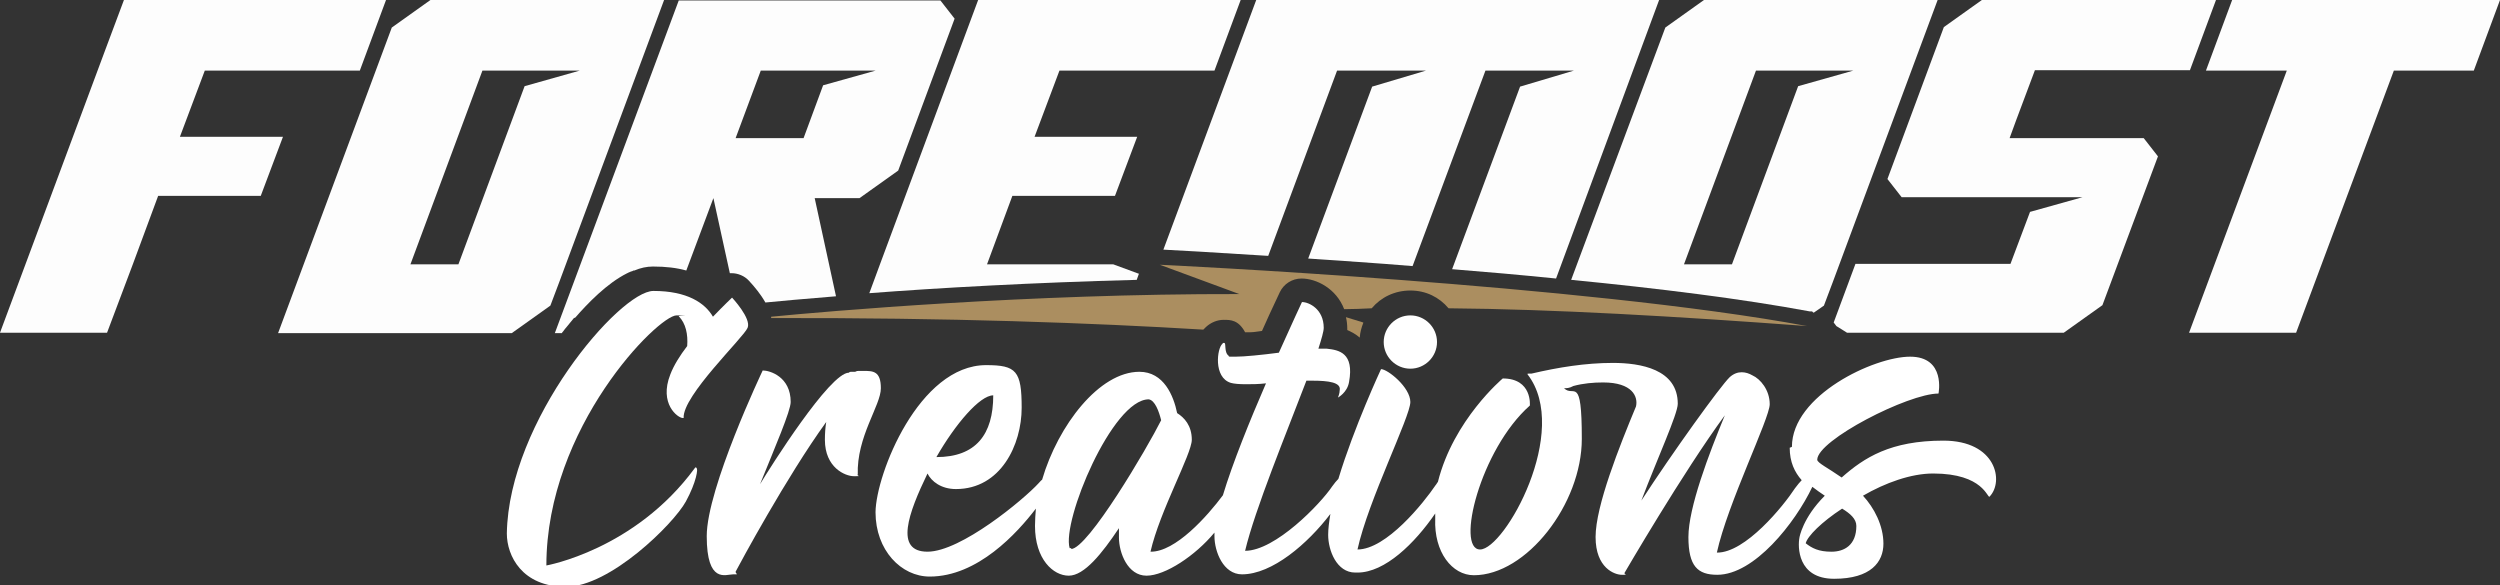
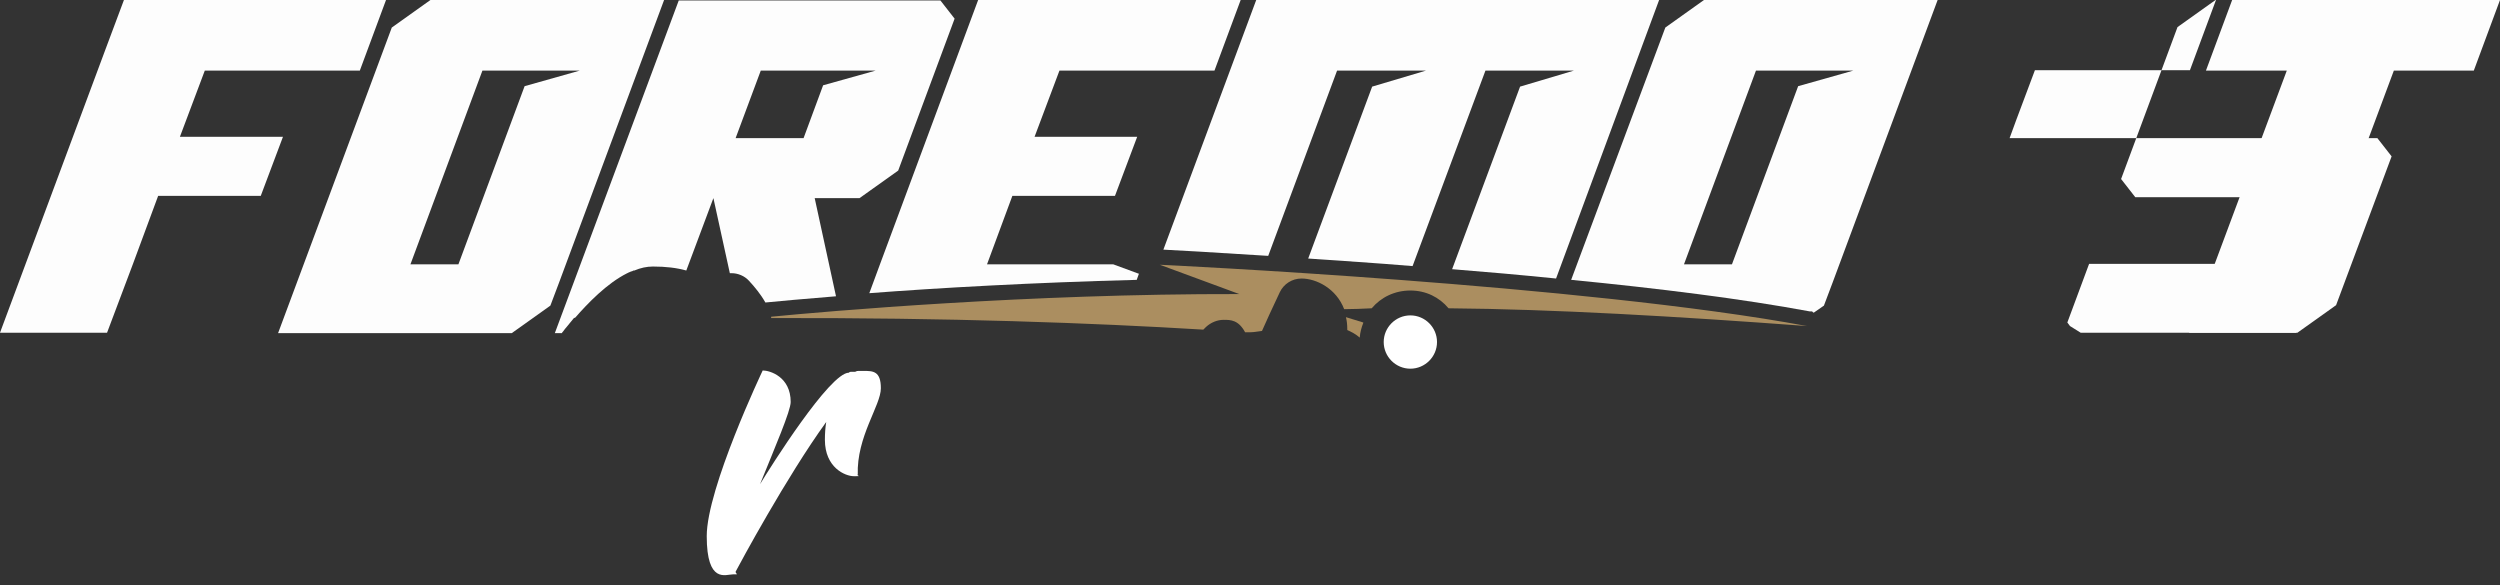
<svg xmlns="http://www.w3.org/2000/svg" viewBox="0 0 562.8 131.8" version="1.1" id="Layer_1">
  <rect x="0" y="0" width="562.8" height="131.8" fill="#333333" stroke="none" />
  <defs>
    <style>
      .st0 {
        fill: #ab8e60;
      }

      .st1 {
        fill: #fff;
      }

      .st2 {
        fill: #fdfdfd;
      }
    </style>
  </defs>
  <polygon points="502.5 0 496.6 15.9 514.8 15.9 492.8 74.9 516.9 74.9 538.9 15.9 556.9 15.9 562.8 0 502.5 0" class="st2" />
  <path d="M129.5,71.5c2.8-3.2,7.1-7.7,11.7-10,0,0,.1,0,.2-.1.2-.1.5-.2.7-.3.2,0,.3-.1.5-.2,0,0,.1,0,.2,0,1.4-.6,2.8-.9,4.2-.9,2.9,0,5.4.3,7.5.9l6.1-16.3,3.7,16.9c.1,0,.3,0,.4,0,1.4,0,2.9.6,3.9,1.7,1.3,1.4,2.7,3.1,3.7,4.9,3-.3,8.5-.8,15.9-1.4l-4.8-22.1h10.1l8.7-6.2,12.7-34.2-3.2-4.1h-58.9l-27.9,74.9h1.6c0,0,0-.1.1-.2.3-.3.5-.7.8-1,.6-.7,1.2-1.5,1.8-2.2ZM171.2,15.9h25.9l-11.8,3.3-4.4,11.9h-15.3l5.7-15.3Z" class="st2" />
  <path d="M408,70.2l.3.2,2.3-1.6,2-5.3L436.2,0h-52.6l-8.7,6.2-21.2,56.8c19.5,1.9,38.7,4.3,53.7,7.1h.6ZM389.9,59.5h-10.8l16.2-43.6h21.9l-12.4,3.5-14.9,40.1Z" class="st2" />
-   <path d="M452.4,31.1l1.5-4.1,4.2-11.2h34.9l5.9-15.9h-52.6l-8.7,6.2-12.7,34.2,3.2,4.1h40.7l-11.8,3.3-4.4,11.7h-34.9l-4.9,13.2c.2.3.4.5.6.8l2.4,1.5h48.8l8.7-6.2,12.5-33.5-3.2-4.1h-30.2Z" class="st2" />
+   <path d="M452.4,31.1l1.5-4.1,4.2-11.2h34.9l5.9-15.9l-8.7,6.2-12.7,34.2,3.2,4.1h40.7l-11.8,3.3-4.4,11.7h-34.9l-4.9,13.2c.2.3.4.5.6.8l2.4,1.5h48.8l8.7-6.2,12.5-33.5-3.2-4.1h-30.2Z" class="st2" />
  <path d="M301.1,15.9h19.9l-12.1,3.6-14.4,38.7c7.2.5,15.1,1,23.5,1.7l16.4-44h19.9l-12.1,3.6-15.3,41.1c7.6.6,15.5,1.3,23.4,2.1L373.5,0h-90.7l-20.9,56.2c2.3.1,11.1.6,23.6,1.4l15.5-41.7Z" class="st2" />
  <path d="M256.3,61.6l-5.7-2.1h-28.4l5.7-15.4h23.1l5-13.3h-23.1l5.6-14.9h34.9l5.9-15.9h-59.1l-22.1,59.5-2.4,6.5c15.6-1.2,37-2.4,60.2-3l.5-1.4Z" class="st2" />
  <polygon points="40.5 30.8 46.1 15.9 81 15.9 86.9 0 27.9 0 23.6 11.5 0 74.9 24.1 74.9 29.9 59.5 35.6 44.1 58.7 44.1 63.7 30.8 40.5 30.8" class="st2" />
  <path d="M123.9,68.8l2-5.3L149.5,0h-52.6l-8.7,6.2-25.6,68.8h52.6l8.7-6.2ZM92.4,59.5l16.2-43.6h21.9l-12.4,3.5-14.9,40.1h-10.8Z" class="st2" />
  <path d="M270.9,74.2c.2-.2.4-.4.6-.6,1.1-1,2.5-1.6,4-1.6s3.3,0,4.8,2.8c.4,0,.8,0,1.1,0,.9,0,1.8-.2,2.7-.3,2.3-5.2,4-8.6,4-8.7.9-1.9,2.8-3.1,4.9-3.1,3.3,0,7.8,2.2,9.6,6.9,2,0,4.1-.1,6.2-.2,2.1-2.5,5.2-4,8.7-4s6.5,1.5,8.6,4c23.6.2,51.1,1.8,80.7,4h0c-50-9.3-145.7-13.8-145.7-13.8l17.9,6.6c-47.6-.1-93,3.9-105.4,5.1,0,.1,0,.2,0,.3,40.1-.1,72.5,1.1,97.2,2.6Z" class="st0" />
  <path d="M306.9,72.6l-3.9-1.2c.2.8.3,1.7.3,2.7s0,.1,0,.2c.9.4,1.9.9,2.8,1.7.1-1.2.4-2.3.8-3.3Z" class="st0" />
  <path d="M323.5,77c0-3.3-2.7-6-6-6s-6,2.7-6,6,2.7,6,6,6,6-2.7,6-6Z" class="st1" />
-   <path d="M402.9,100.8c0,3.2,1.1,5.5,2.7,7.3-.4.4-.9,1-1.5,1.8-2.6,4-11.2,14.6-17.6,14.5,2.4-11,11.9-30.2,11.9-33.4s-2.1-5.7-3.9-6.5c-.7-.4-1.5-.7-2.4-.7s-1.8.3-2.7,1.1c-2.1,2-12.9,17-19.9,27.8,3.6-9.5,8.2-19.5,8.2-21.8,0-7.8-8.4-9.2-14.6-9.2s-12.3,1-18.3,2.4h-.5c-.4,0-.5,0-.4.2,9.8,12.7-5.2,39.4-10.7,39.4s0-22.5,11.2-32.4c0,0,.6-6.1-6.1-6.1,0,0-11.1,9.3-14.6,23.3-.2.2-.3.5-.5.7-2.7,4-11.1,14.5-17.6,14.5,2.4-11,11.9-29.9,11.9-33.2s-5.1-7.4-6.6-7.4c0,0-6.1,13.1-9.6,24.7-.4.4-.9,1-1.4,1.7-2.6,3.9-12.8,14.5-19.6,14.5,2.2-9.3,9.3-26.5,13.8-38.3h1.4c3.6,0,6.4.4,6.1,2.1,0,.8-.4,1.7-.4,1.7,0,0,2.1-1.1,2.5-3.5,1.2-6.6-2.3-7.2-5-7.5-.2,0-.5,0-.8,0s-.7,0-1.1,0c.7-2.2,1.2-3.9,1.2-4.7,0-4.2-3.3-5.8-4.9-5.8,0,0-2.2,4.7-5.2,11.4-3.8.5-7.8.9-9.8.9s-1.3,0-1.5-.2c-1.1-.8-.5-2.9-1-2.9s-.2,0-.4.2c-1.2.9-2.1,7.6,1.9,8.8.7.2,1.9.3,3.3.3s2.9,0,4.6-.2c-3.6,8.3-7.5,17.9-9.7,25.2-3.5,4.7-10.7,12.8-16.3,12.7,2.1-9.2,9.3-22,9.3-25.2s-1.7-5-3.3-6c-.8-3.9-3-9.3-8.5-9.3-9,0-18.3,12-21.9,24.3-.3.2-.5.5-.8.8-3.4,3.7-17.5,15.4-25,15.4s-4.3-8.7,0-17.6c.9,1.8,3.1,3.5,6.4,3.5,10.1,0,14.8-10,14.8-18.3s-1.2-9.6-8-9.6c-15.1,0-24.8,24.5-24.9,33.1,0,8.6,5.8,14.5,12.2,14.5,10.8,0,19.7-9.8,23.9-15.3-.1,1.3-.2,2.6-.2,3.9,0,7.5,4.1,11.2,7.6,11.2s7.5-5,11.3-10.7c0,.7,0,1.4,0,2.1,0,3.5,2,8.6,6.2,8.6s11-4.5,15.3-9.7c0,.3,0,.6,0,.8,0,3.5,2,8.6,6.2,8.6,6.8,0,14.8-6.9,19.9-13.6-.3,1.8-.5,3.4-.5,4.7,0,3.5,1.9,8.5,6.1,8.5.2,0,.3,0,.5,0,6.2,0,12.9-6.6,17.5-13.3,0,.4,0,.8,0,1.2-.3,7.5,3.8,12.7,8.7,12.7,11.8,0,24.3-16,24.3-30.7s-1.8-9.2-4-11.4c.6,0,1.2,0,2.1-.5,2.2-.6,4.5-.8,6.7-.8,6.6,0,7.9,3.2,7.4,5.4-3.7,8.9-9.1,22.4-9.1,29.4s4.3,8.5,5.9,8.5.6,0,.6-.4c0,0,13.2-22.7,22.6-35.5-3.6,8.7-8.2,20.8-8.2,27.4s2.1,8.5,6.5,8.5c8.3,0,17.5-11.6,21.4-19.8.9.7,1.9,1.4,2.8,2-5,5-5.7,9.4-5.7,9.4-.4,2-.5,9.3,7.8,9.3s11.1-3.8,11.1-7.9-2.1-8.1-4.6-10.8c5-2.9,10.8-5,15.8-5,11.4,0,12.2,5.7,12.7,5.2,3.3-3.4,1.5-12.6-10.4-12.6s-17.8,3.8-22.9,8.3c-3-2.1-5.5-3.3-5.5-4,0-4.4,20.5-14.9,27.3-14.9,0,0,1.7-8.3-6.4-8.3s-26.6,8.7-26.6,20.3ZM223.6,89c0,8.8-3.9,13.9-12.8,13.9,4.3-7.5,9.8-13.9,12.8-13.9ZM241.2,123.4c-.2,0-.3,0-.4,0-1.8-6.1,9.6-33.5,17.8-33.5,1.4.2,2.3,2.7,2.8,4.7-3.1,6.2-16.5,29-20.3,29ZM414.7,114.5c1.8,1.1,3.2,2.3,3.2,3.9,0,4.3-2.7,5.8-5.6,5.8s-4.4-.8-5.8-1.9c.4-1.6,3.6-4.8,8.2-7.8Z" class="st1" />
-   <path d="M156.7,105.2c0,0-.2,0-.3.2-13.5,18.4-33.4,21.9-33.4,21.9,0-31.2,25.2-56.3,29.3-56.3s.4,0,.5.2c1.6,1.6,2.1,4.1,1.9,6.7-1.6,2.1-3,4.3-3.8,6.4-2.6,6.6,1.7,9.8,2.8,9.8s.2,0,.2,0c-.3-5,13.5-18.1,14.4-20.3.9-2.1-3.5-6.8-3.5-6.8,0,0-1.9,1.8-4.3,4.3-1.8-3.1-5.8-5.8-13.4-5.8s-32.6,29.2-33,54.6c0,5,3.4,12,13.3,12s24.2-14.1,27-19.2c2.4-4.4,2.8-7.5,2.4-7.5Z" class="st1" />
  <path d="M193.1,106.9c-.3-8.6,5.2-15.6,5.2-19.5s-1.8-3.9-3.9-3.9-1.2,0-1.9.2c-.3,0-.7,0-.9,0-.2,0-.3,0-.5.2-4.3,0-17.7,21.3-20,25.1,3.4-8.4,6.9-16.5,6.9-18.5,0-5.7-4.7-7.1-6.3-7.1,0,0-12.6,26.5-12.6,37.3s4.3,8.6,5.9,8.6.6,0,.6-.6c1-1.9,11.5-21.4,20.4-33.7-.2,1.2-.3,2.6-.3,4,0,6.3,4.6,8.2,6.5,8.2s.8,0,.8-.4Z" class="st1" />
</svg>